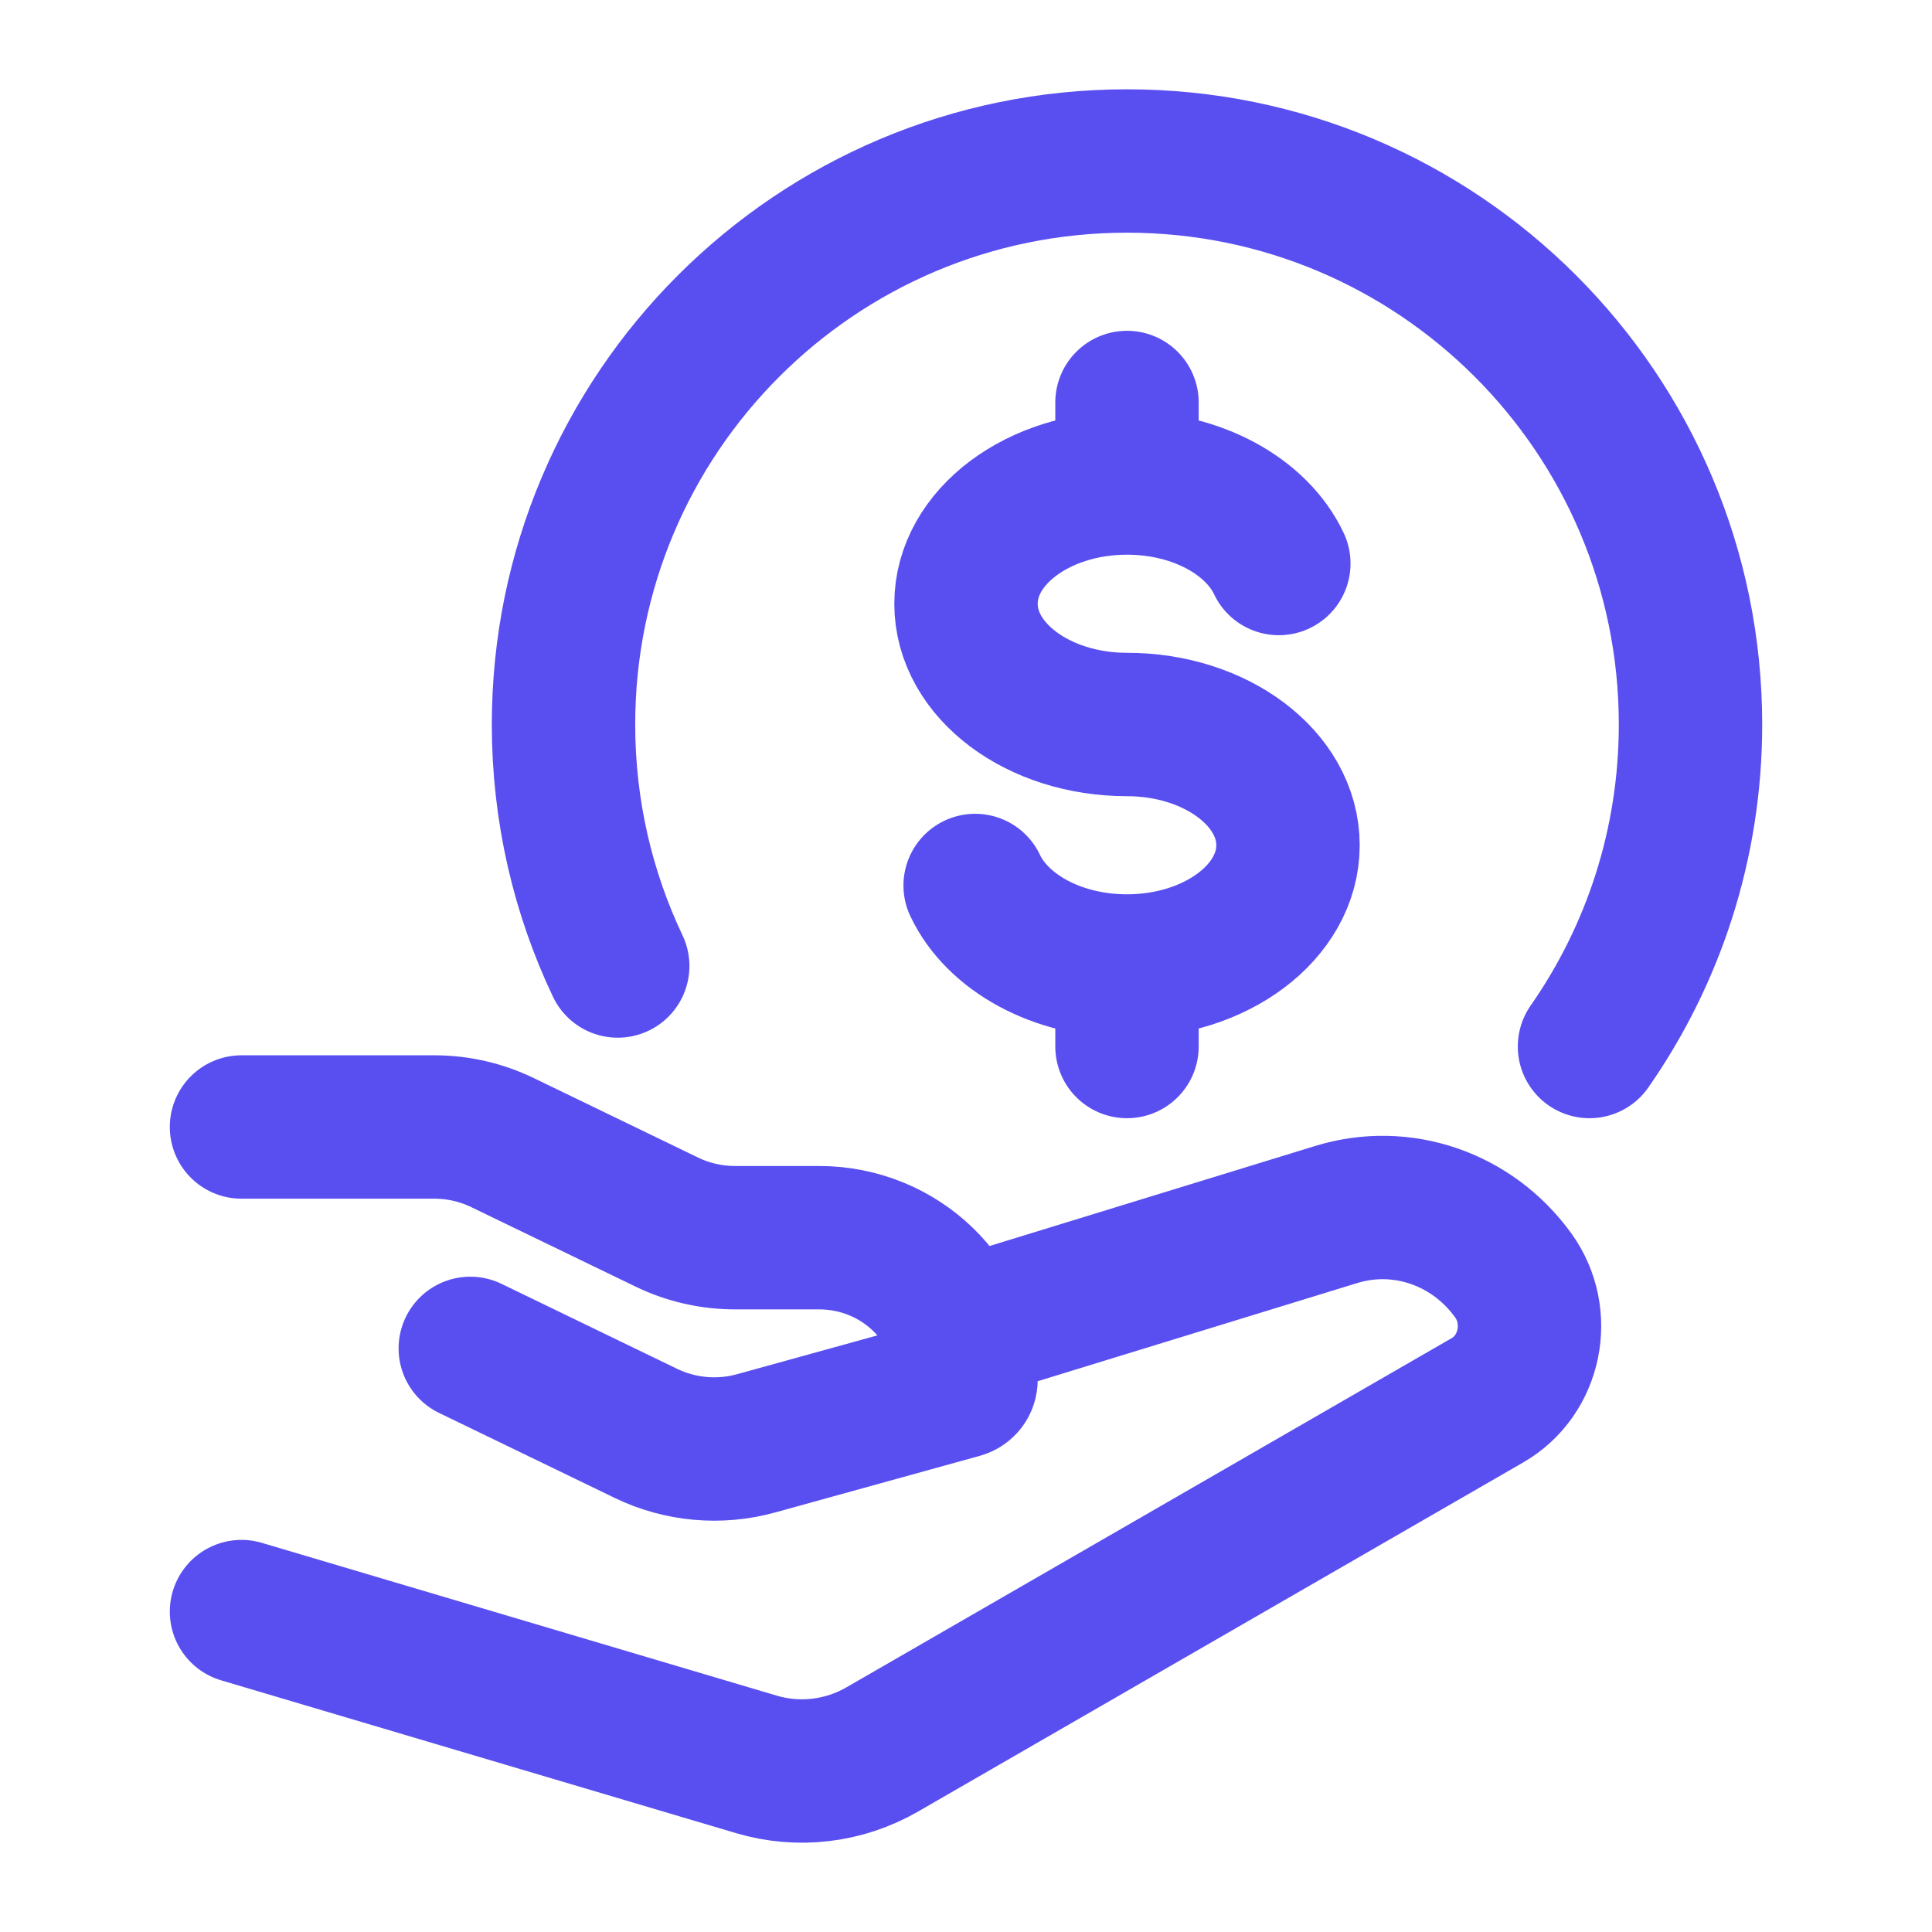
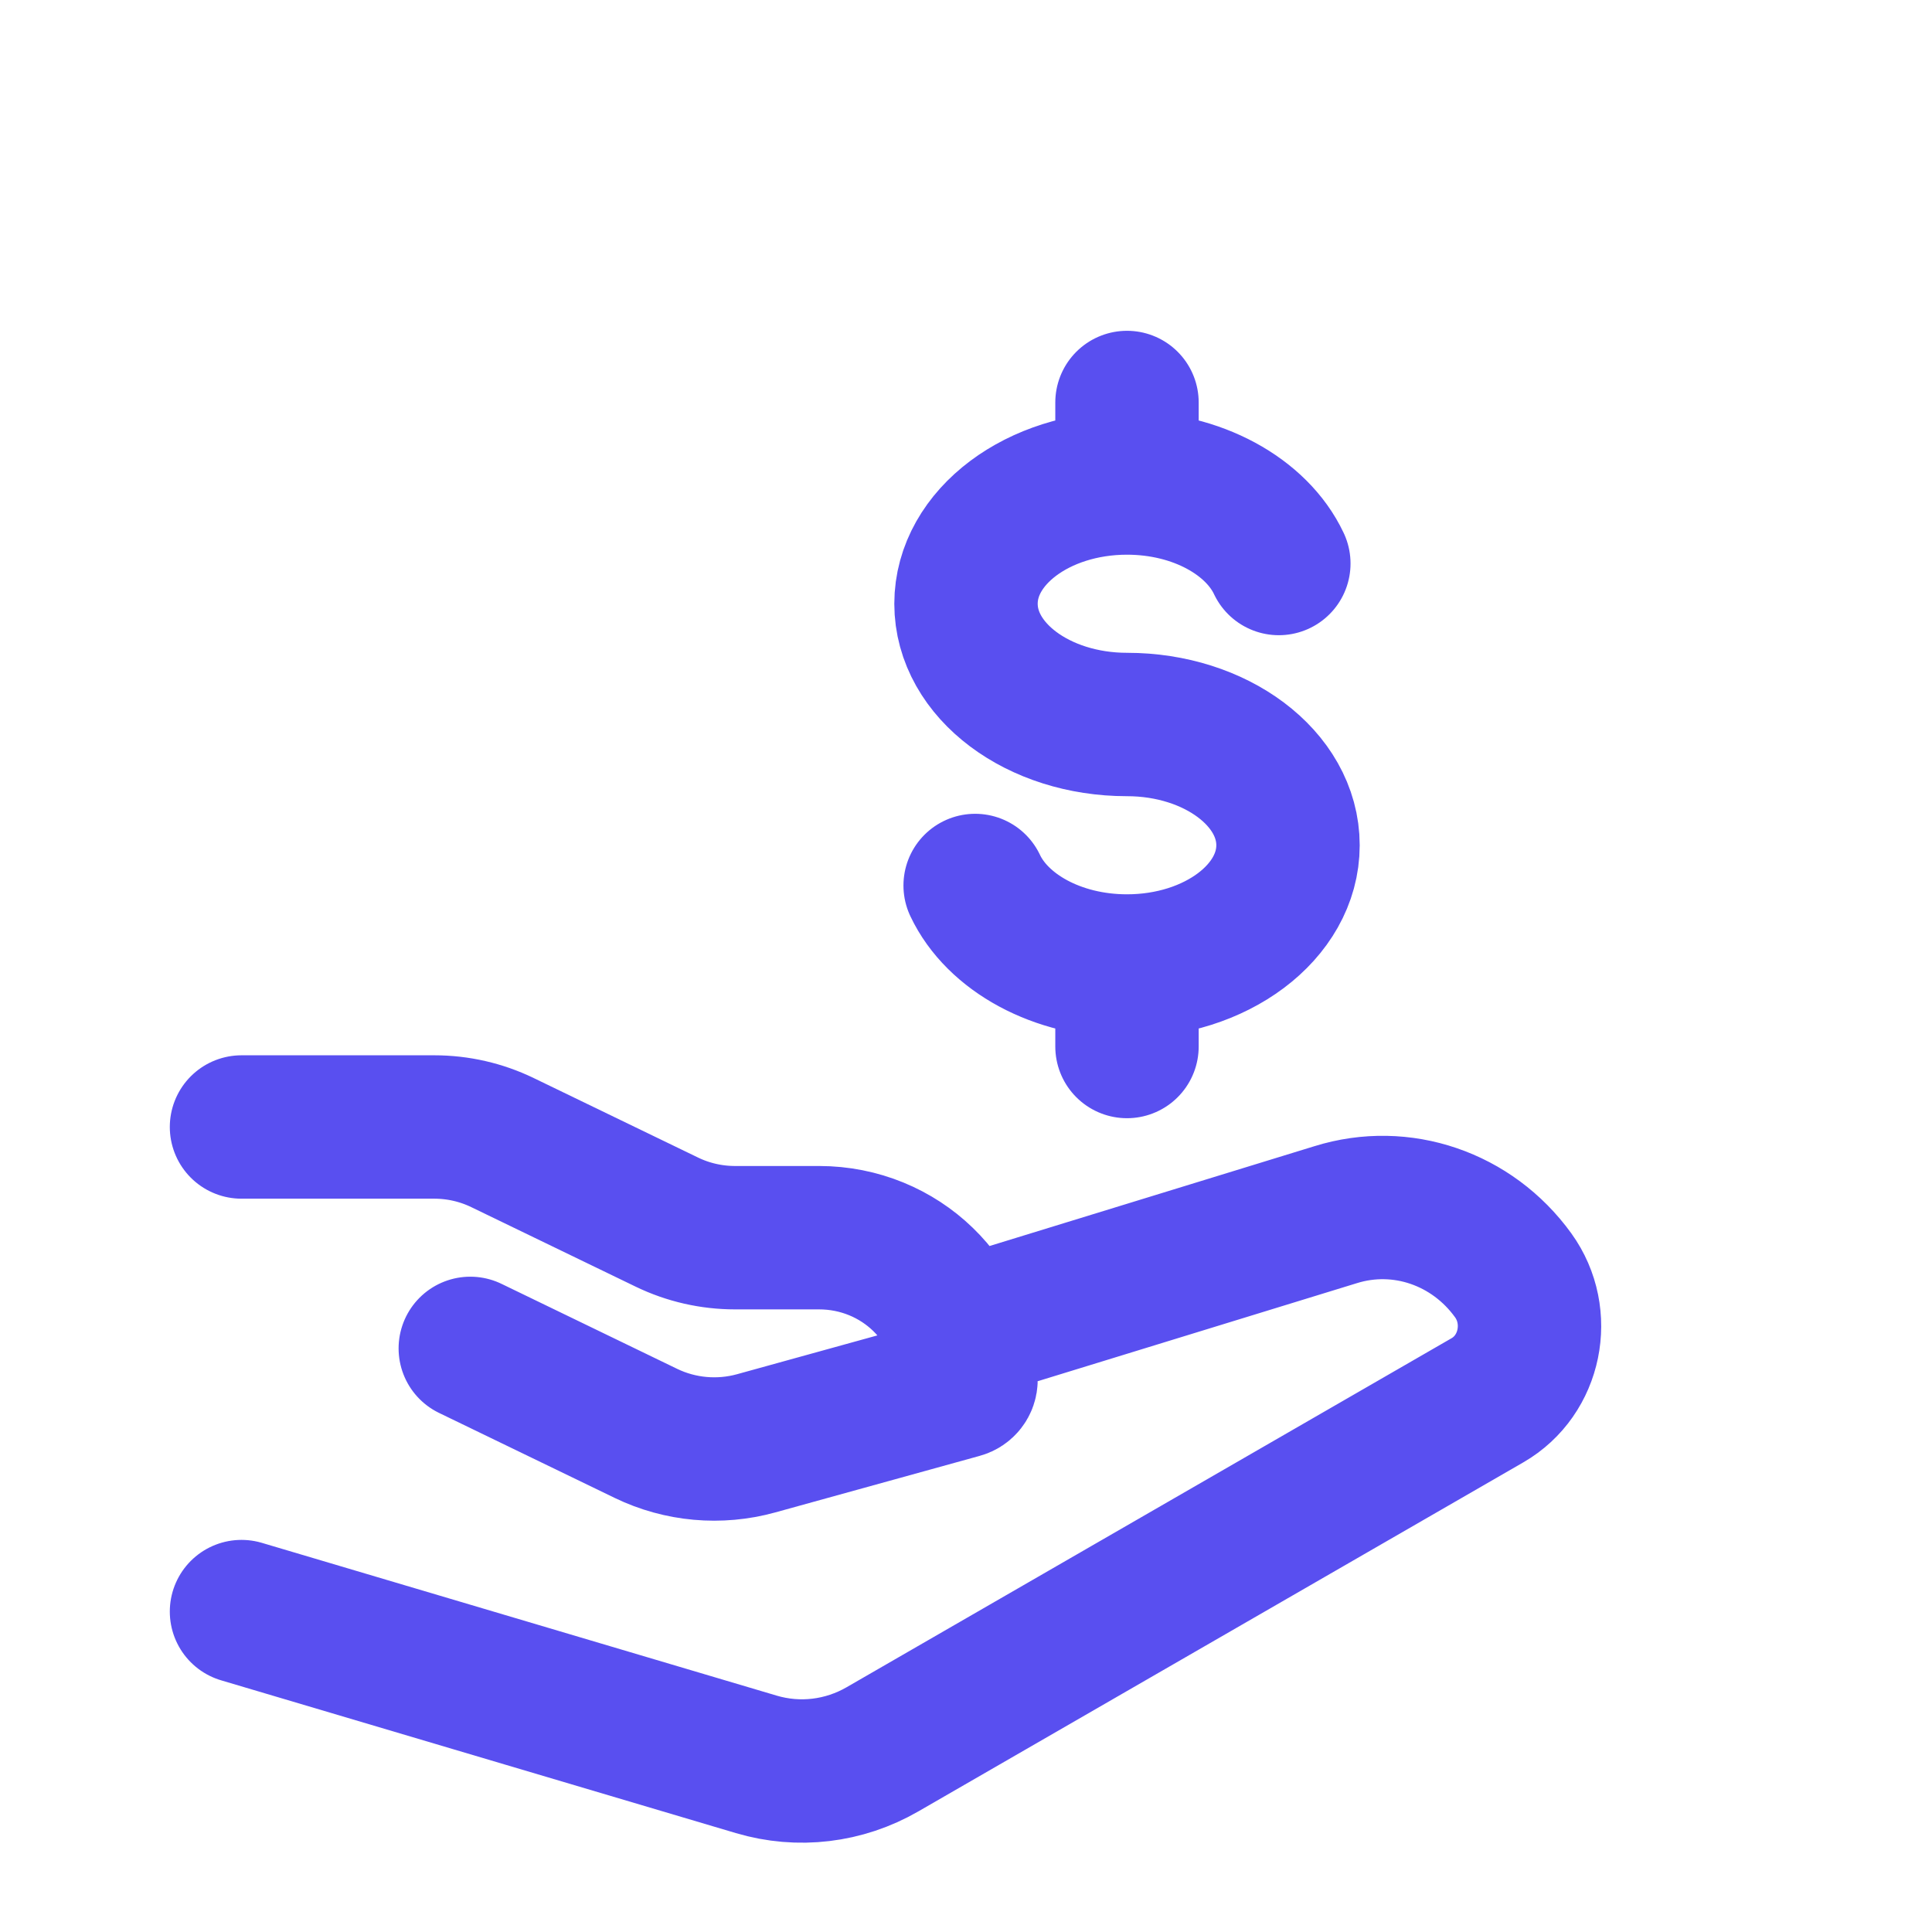
<svg xmlns="http://www.w3.org/2000/svg" width="64" height="64" viewBox="0 0 64 64" fill="none">
-   <path d="M52.654 34.667C54.763 31.643 56 27.966 56 24C56 13.691 47.643 5.333 37.333 5.333C27.024 5.333 18.667 13.691 18.667 24C18.667 26.863 19.311 29.575 20.463 32" stroke="#594FF0" stroke-width="4.75" stroke-linecap="round" stroke-linejoin="round" />
  <path d="M37.333 16C34.388 16 32 17.791 32 20C32 22.209 34.388 24 37.333 24C40.279 24 42.667 25.791 42.667 28C42.667 30.209 40.279 32 37.333 32M37.333 16C39.656 16 41.631 17.113 42.363 18.667M37.333 16V13.333M37.333 32C35.011 32 33.036 30.887 32.303 29.333M37.333 32V34.667" stroke="#594FF0" stroke-width="4.75" stroke-linecap="round" />
  <path d="M8 37.333H14.386C15.171 37.333 15.944 37.51 16.646 37.85L22.091 40.484C22.793 40.824 23.566 41 24.351 41H27.131C29.82 41 32 43.11 32 45.712C32 45.817 31.928 45.91 31.823 45.938L25.048 47.812C23.832 48.148 22.531 48.031 21.4 47.484L15.579 44.667M32 44L44.248 40.237C46.419 39.561 48.766 40.363 50.126 42.246C51.109 43.608 50.709 45.558 49.276 46.385L29.234 57.948C27.96 58.684 26.456 58.863 25.054 58.447L8 53.386" stroke="#594FF0" stroke-width="4.75" stroke-linecap="round" stroke-linejoin="round" />
</svg>